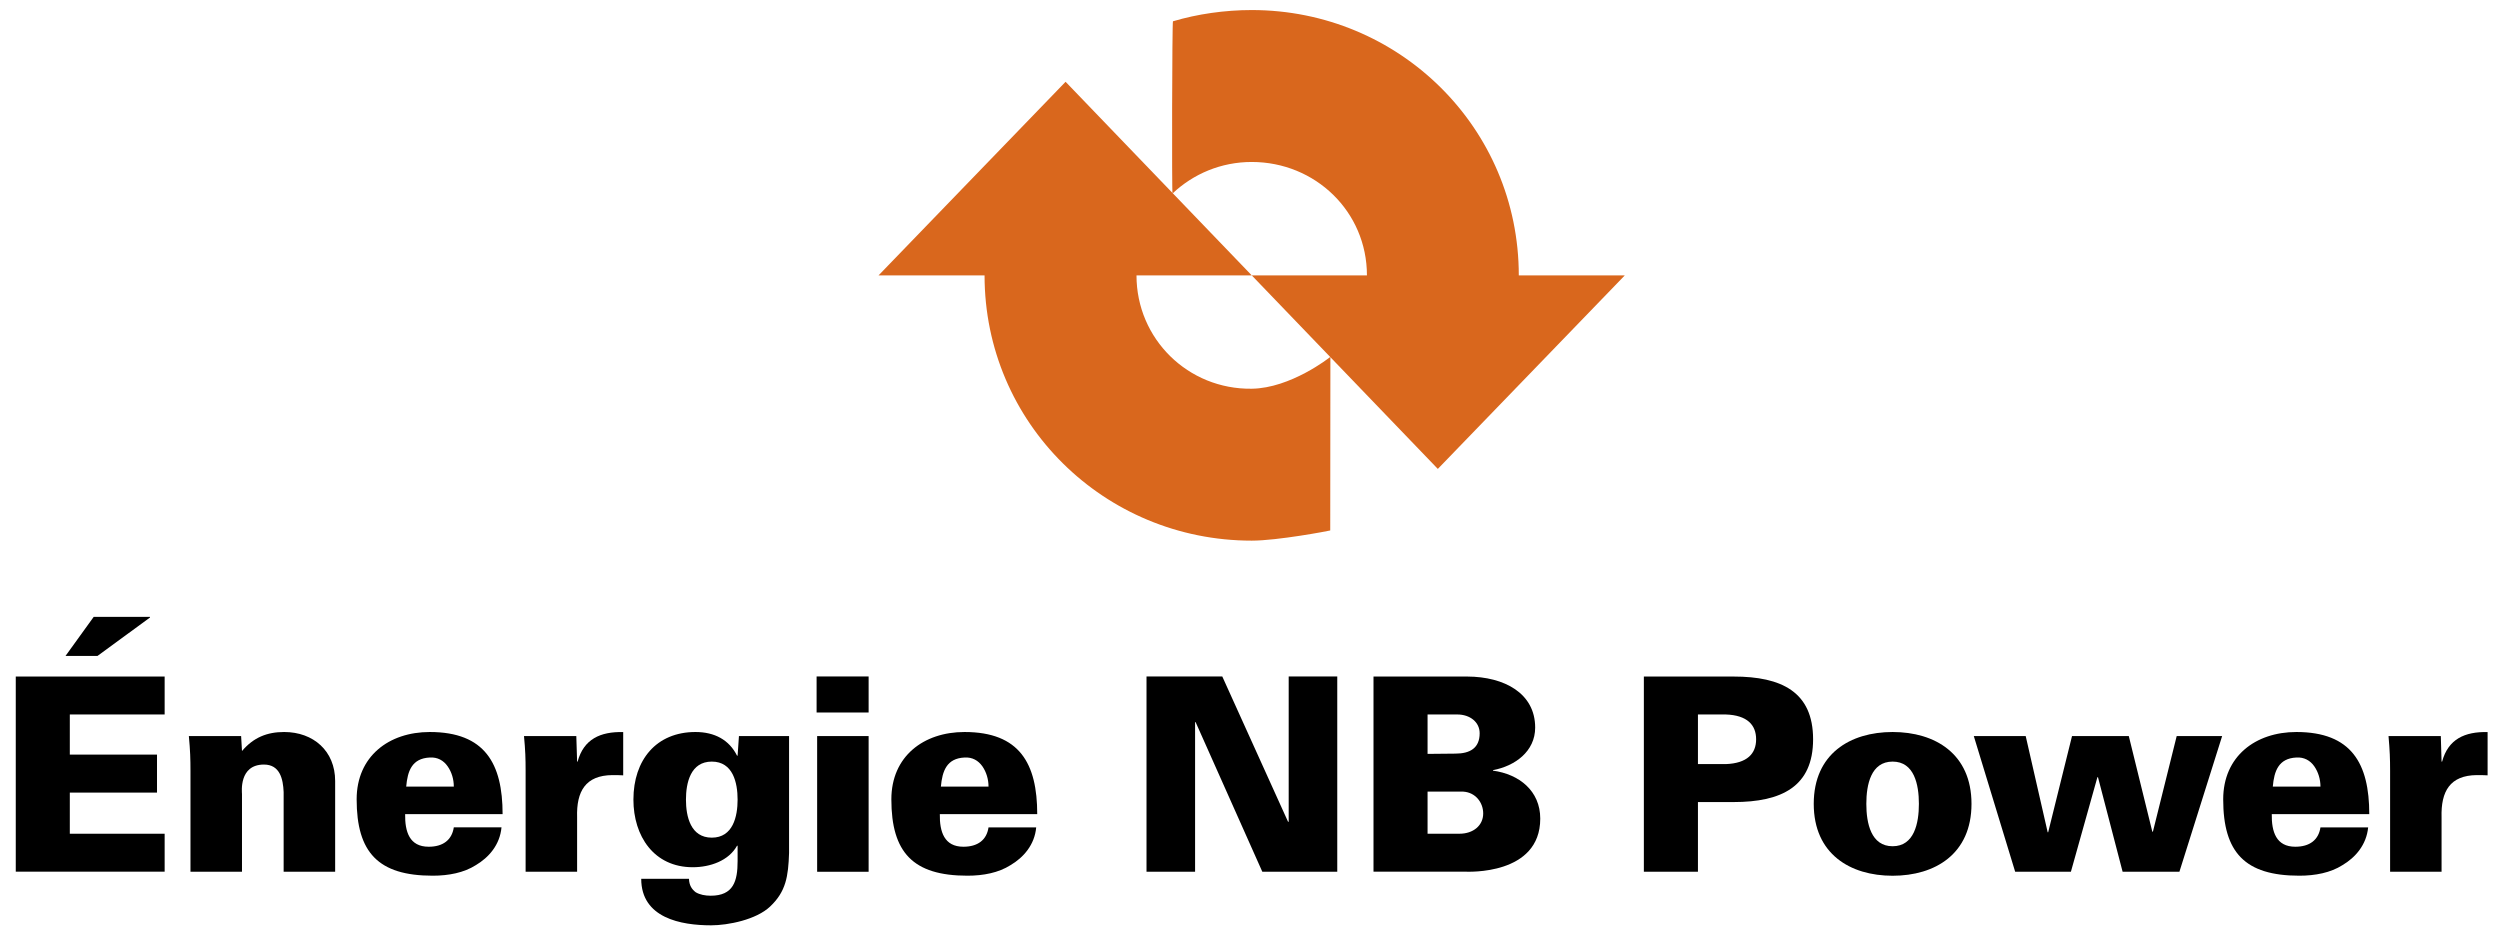
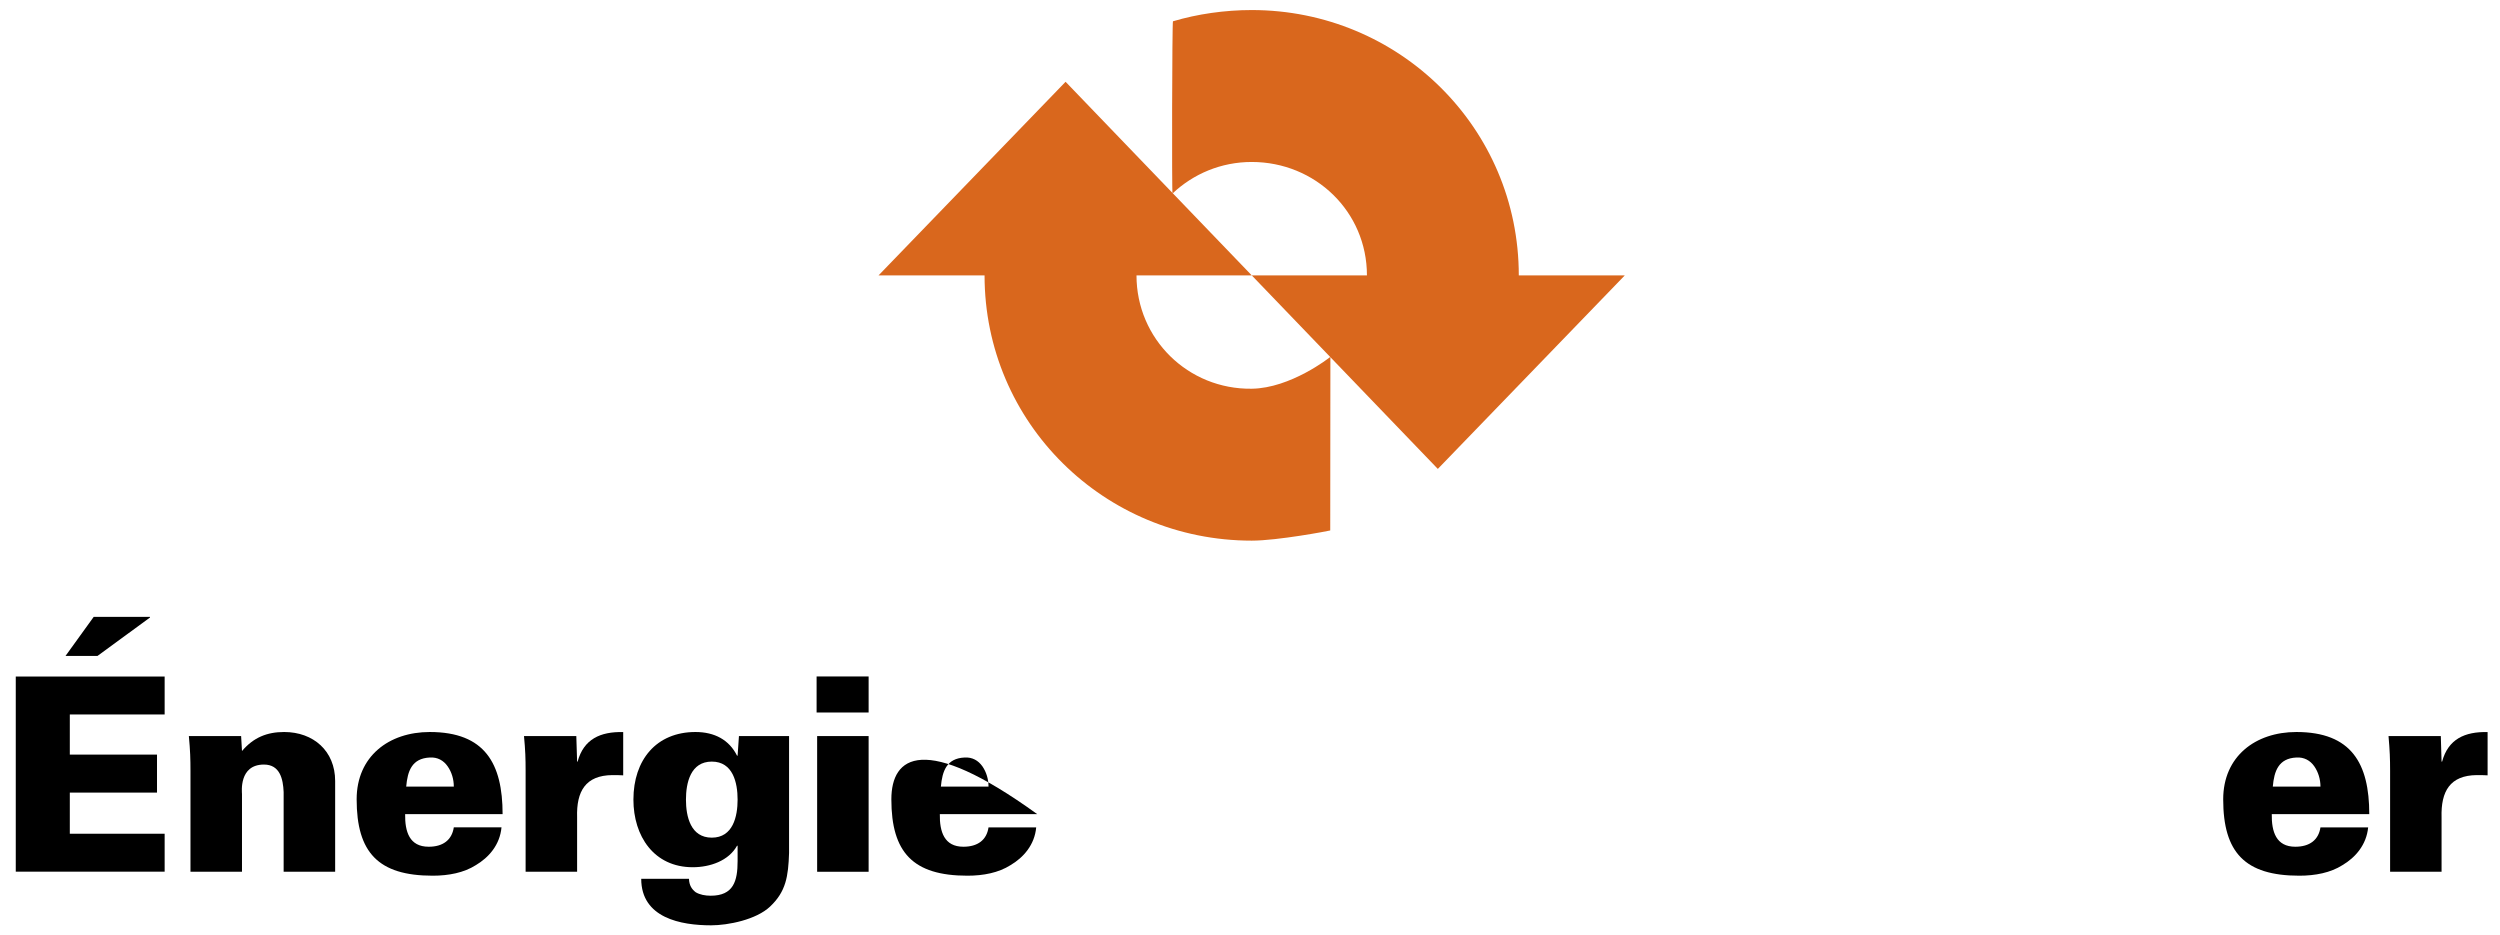
<svg xmlns="http://www.w3.org/2000/svg" width="147" height="55" viewBox="0 0 147 55" fill="none">
  <g clip-path="url(#clip0_3379_302)">
    <path d="M68.945 11.377C70.162 10.226 71.799 9.524 73.602 9.524C77.343 9.524 80.376 12.448 80.376 16.192H73.602L84.544 27.572L95.539 16.192H89.305C89.305 7.519 82.272 0.591 73.602 0.591C72.028 0.591 70.406 0.822 68.97 1.252C68.92 1.267 68.898 11.418 68.945 11.377Z" fill="#D9671D" />
    <path d="M78.227 20.98C78.172 21.035 75.88 22.828 73.602 22.857C69.862 22.907 66.826 19.932 66.826 16.192H73.602L62.656 4.809L51.659 16.192H57.892C57.892 24.861 64.927 31.79 73.602 31.79C75.129 31.79 78.13 31.218 78.218 31.191L78.227 20.98Z" fill="#D9671D" />
    <path d="M5.732 38.569H3.852L5.509 36.273H8.82V36.309L5.732 38.569ZM0.927 51.255V39.78H9.681V42.011H4.105V44.371H9.232V46.606H4.105V49.023H9.681V51.255H0.927Z" fill="black" />
    <mask id="mask0_3379_302" style="mask-type:luminance" maskUnits="userSpaceOnUse" x="-221" y="-105" width="590" height="763">
      <path d="M-220.019 657.091H368.245V-104.191H-220.019V657.091Z" fill="white" />
    </mask>
    <g mask="url(#mask0_3379_302)">
      <path d="M14.229 44.16C14.905 43.365 15.698 43.042 16.709 43.042C18.43 43.042 19.707 44.16 19.707 45.922V51.258H16.678V46.573C16.646 45.797 16.455 44.956 15.521 44.956C14.033 44.956 14.229 46.588 14.229 46.685V51.258H11.2V45.335C11.2 44.623 11.185 44.144 11.105 43.281H14.178L14.229 44.16Z" fill="black" />
      <path d="M23.885 46.251C23.964 45.342 24.216 44.592 25.27 44.542C25.733 44.513 26.082 44.719 26.318 45.055C26.561 45.398 26.684 45.824 26.684 46.251H23.885ZM29.553 47.872C29.553 44.898 28.516 43.042 25.27 43.042C22.866 43.042 20.971 44.472 20.971 47C20.971 50.126 22.242 51.491 25.442 51.491C26.382 51.491 27.276 51.317 27.976 50.872C28.74 50.422 29.394 49.678 29.488 48.649H26.684C26.571 49.391 26.048 49.788 25.207 49.788C24.071 49.788 23.807 48.901 23.822 47.872H29.553Z" fill="black" />
      <path d="M33.934 44.784H33.964C34.319 43.46 35.304 43.013 36.644 43.046V45.59C36.417 45.576 36.211 45.576 36.005 45.576C34.429 45.59 33.887 46.53 33.934 48.058V51.259H30.906V45.321C30.906 44.608 30.891 44.133 30.811 43.28H33.887L33.934 44.784Z" fill="black" />
      <path d="M43.371 47.018C43.371 48.011 43.099 49.254 41.854 49.254C40.608 49.254 40.334 48.011 40.334 47.018C40.334 46.023 40.608 44.782 41.854 44.782C43.099 44.782 43.371 46.023 43.371 47.018ZM46.397 43.28H43.45L43.371 44.434H43.338C42.876 43.503 42.015 43.042 40.894 43.042C38.589 43.042 37.245 44.685 37.245 47.018C37.245 49.161 38.448 50.993 40.732 50.993C41.754 50.993 42.845 50.616 43.338 49.729H43.371V50.631C43.371 51.807 43.13 52.668 41.789 52.668C41.468 52.668 41.151 52.609 40.907 52.464C40.683 52.291 40.526 52.069 40.511 51.672H37.704C37.704 53.982 40.044 54.409 41.811 54.409C42.813 54.409 44.47 54.078 45.284 53.303C46.221 52.419 46.35 51.524 46.397 50.158V43.28Z" fill="black" />
    </g>
    <path d="M48.048 43.281H51.075V51.26H48.048V43.281ZM48.016 39.776H51.075V41.895H48.016V39.776Z" fill="black" />
    <mask id="mask1_3379_302" style="mask-type:luminance" maskUnits="userSpaceOnUse" x="-221" y="-105" width="590" height="763">
      <path d="M-220.019 657.091H368.245V-104.191H-220.019V657.091Z" fill="white" />
    </mask>
    <g mask="url(#mask1_3379_302)">
-       <path d="M55.324 46.251C55.407 45.342 55.659 44.592 56.713 44.542C57.173 44.513 57.521 44.719 57.762 45.056C58 45.398 58.125 45.825 58.125 46.251H55.324ZM60.989 47.872C60.989 44.898 59.96 43.042 56.713 43.042C54.309 43.042 52.412 44.472 52.412 47C52.412 50.126 53.685 51.491 56.885 51.491C57.824 51.491 58.716 51.317 59.416 50.872C60.18 50.422 60.837 49.678 60.928 48.65H58.125C58.017 49.391 57.49 49.788 56.647 49.788C55.518 49.788 55.245 48.901 55.262 47.872H60.989Z" fill="black" />
+       <path d="M55.324 46.251C55.407 45.342 55.659 44.592 56.713 44.542C57.173 44.513 57.521 44.719 57.762 45.056C58 45.398 58.125 45.825 58.125 46.251H55.324ZM60.989 47.872C54.309 43.042 52.412 44.472 52.412 47C52.412 50.126 53.685 51.491 56.885 51.491C57.824 51.491 58.716 51.317 59.416 50.872C60.18 50.422 60.837 49.678 60.928 48.65H58.125C58.017 49.391 57.49 49.788 56.647 49.788C55.518 49.788 55.245 48.901 55.262 47.872H60.989Z" fill="black" />
    </g>
-     <path d="M67.415 39.776H71.87L75.744 48.335L75.775 48.3V39.776H78.631V51.258H74.224L70.302 42.461H70.271V51.258H67.415V39.776Z" fill="black" />
    <mask id="mask2_3379_302" style="mask-type:luminance" maskUnits="userSpaceOnUse" x="-221" y="-105" width="590" height="763">
-       <path d="M-220.019 657.091H368.245V-104.191H-220.019V657.091Z" fill="white" />
-     </mask>
+       </mask>
    <g mask="url(#mask2_3379_302)">
      <path d="M83.941 49.023V46.548H86.043C86.766 46.595 87.212 47.194 87.212 47.83C87.212 48.545 86.622 49.023 85.819 49.023H83.941ZM86.172 51.255C86.282 51.255 90.567 51.478 90.567 48.135C90.567 46.497 89.32 45.522 87.788 45.314V45.284C89.074 45.045 90.268 44.186 90.268 42.782C90.268 40.764 88.457 39.791 86.282 39.781H80.762V51.255H86.172ZM83.941 42.011H85.688C86.444 42.011 87.004 42.467 87.004 43.114C87.004 43.982 86.444 44.313 85.576 44.313L83.941 44.329V42.011Z" fill="black" />
      <path d="M99.839 44.929V42.011H101.474C102.736 42.053 103.26 42.627 103.26 43.47C103.26 44.313 102.736 44.883 101.474 44.929H99.839ZM99.839 51.258V47.161H101.937C104.756 47.161 106.61 46.254 106.61 43.47C106.61 40.685 104.756 39.781 101.937 39.781H96.659V51.258H99.839Z" fill="black" />
-       <path d="M109.74 47.267C109.74 46.136 110.012 44.782 111.286 44.782C112.56 44.782 112.831 46.136 112.831 47.267C112.831 48.401 112.56 49.759 111.286 49.759C110.012 49.759 109.74 48.401 109.74 47.267ZM111.286 43.042C108.79 43.042 106.648 44.323 106.648 47.267C106.648 50.214 108.79 51.494 111.286 51.494C113.783 51.494 115.924 50.214 115.924 47.267C115.924 44.323 113.783 43.042 111.286 43.042Z" fill="black" />
    </g>
-     <path d="M118.492 51.259L116.059 43.28H119.111L120.403 48.936H120.433L121.835 43.28H125.173L126.557 48.903H126.591L127.99 43.28H130.662L128.149 51.259H124.81L123.361 45.698H123.328L121.769 51.259H118.492Z" fill="black" />
    <mask id="mask3_3379_302" style="mask-type:luminance" maskUnits="userSpaceOnUse" x="-221" y="-105" width="590" height="763">
      <path d="M-220.019 657.091H368.245V-104.191H-220.019V657.091Z" fill="white" />
    </mask>
    <g mask="url(#mask3_3379_302)">
      <path d="M133.641 46.251C133.719 45.342 133.977 44.592 135.026 44.542C135.486 44.513 135.841 44.719 136.078 45.056C136.316 45.398 136.443 45.825 136.443 46.251H133.641ZM139.313 47.872C139.313 44.898 138.273 43.042 135.026 43.042C132.622 43.042 130.724 44.472 130.724 47C130.724 50.126 132.002 51.491 135.2 51.491C136.139 51.491 137.033 51.317 137.734 50.872C138.496 50.422 139.149 49.678 139.247 48.65H136.443C136.33 49.391 135.806 49.788 134.962 49.788C133.834 49.788 133.564 48.901 133.58 47.872H139.313Z" fill="black" />
      <path d="M143.564 44.784H143.596C143.949 43.46 144.934 43.013 146.271 43.046V45.59C146.047 45.576 145.843 45.576 145.636 45.576C144.059 45.59 143.52 46.53 143.564 48.058V51.259H140.538V45.321C140.538 44.608 140.52 44.133 140.445 43.28H143.52L143.564 44.784Z" fill="black" />
    </g>
  </g>
  <defs>
    <clipPath id="clip0_3379_302">
      <rect width="146.512" height="55" fill="white" transform="translate(0.344)" />
    </clipPath>
  </defs>
</svg>